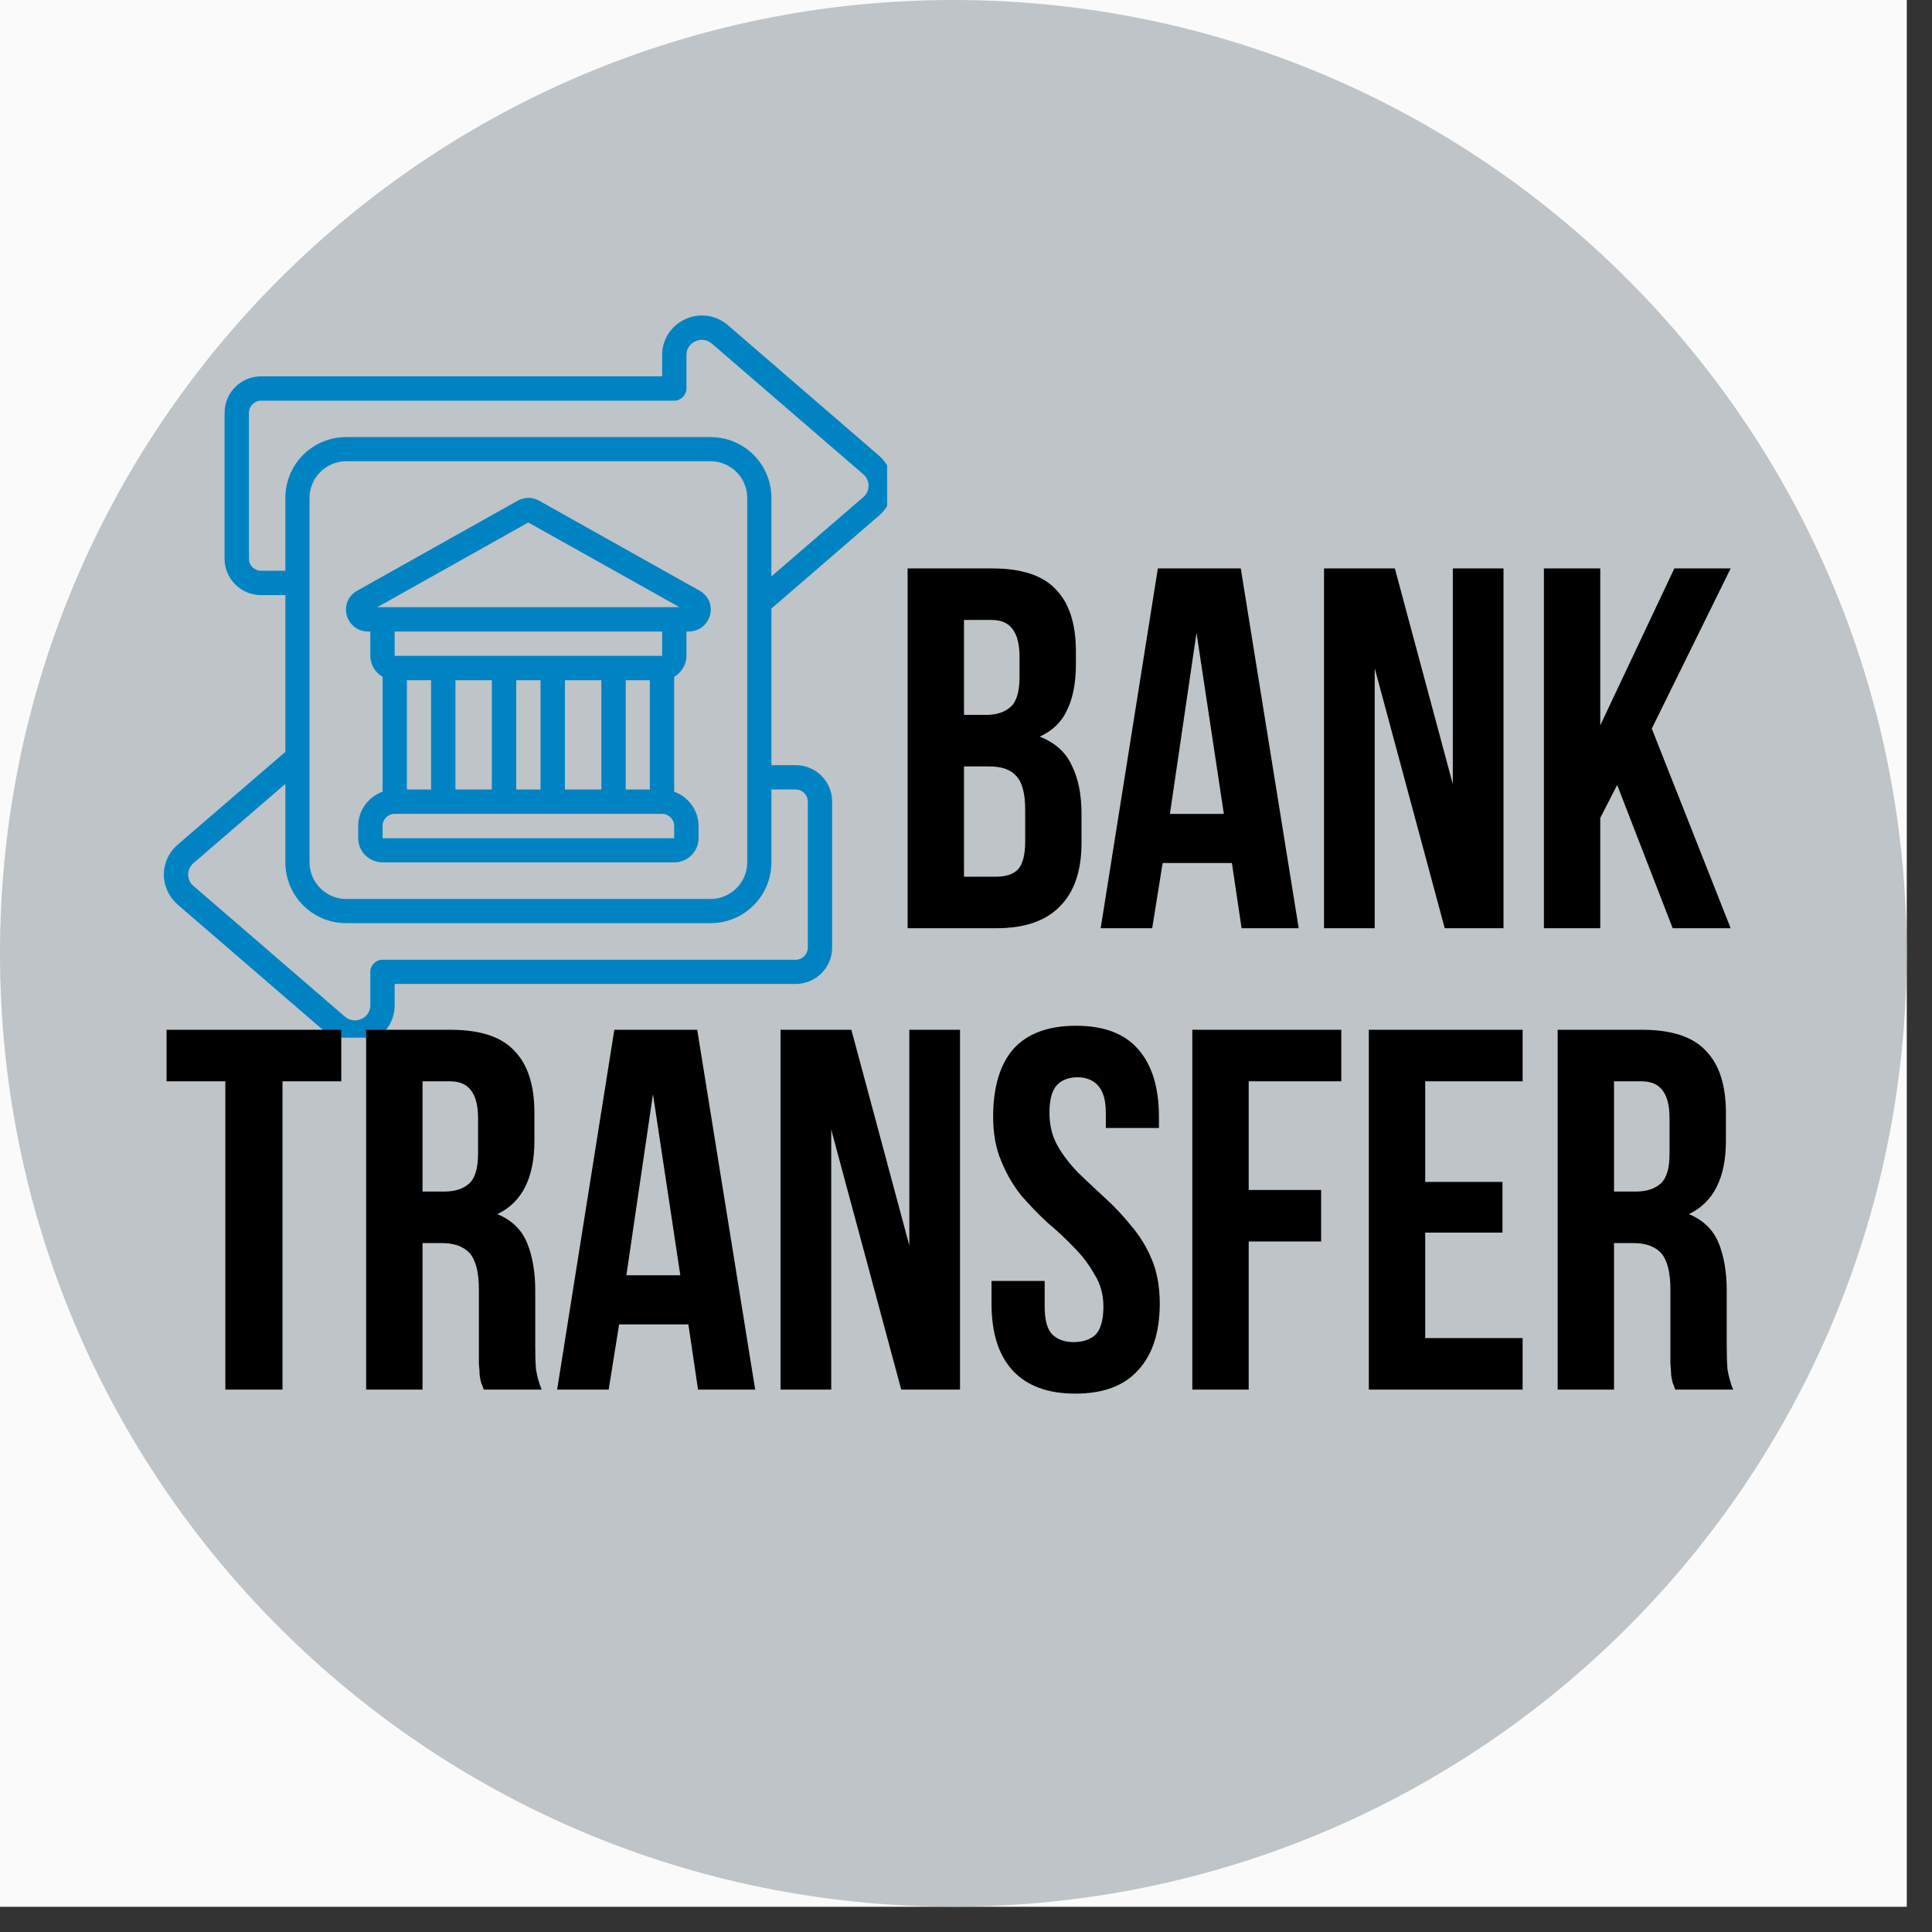
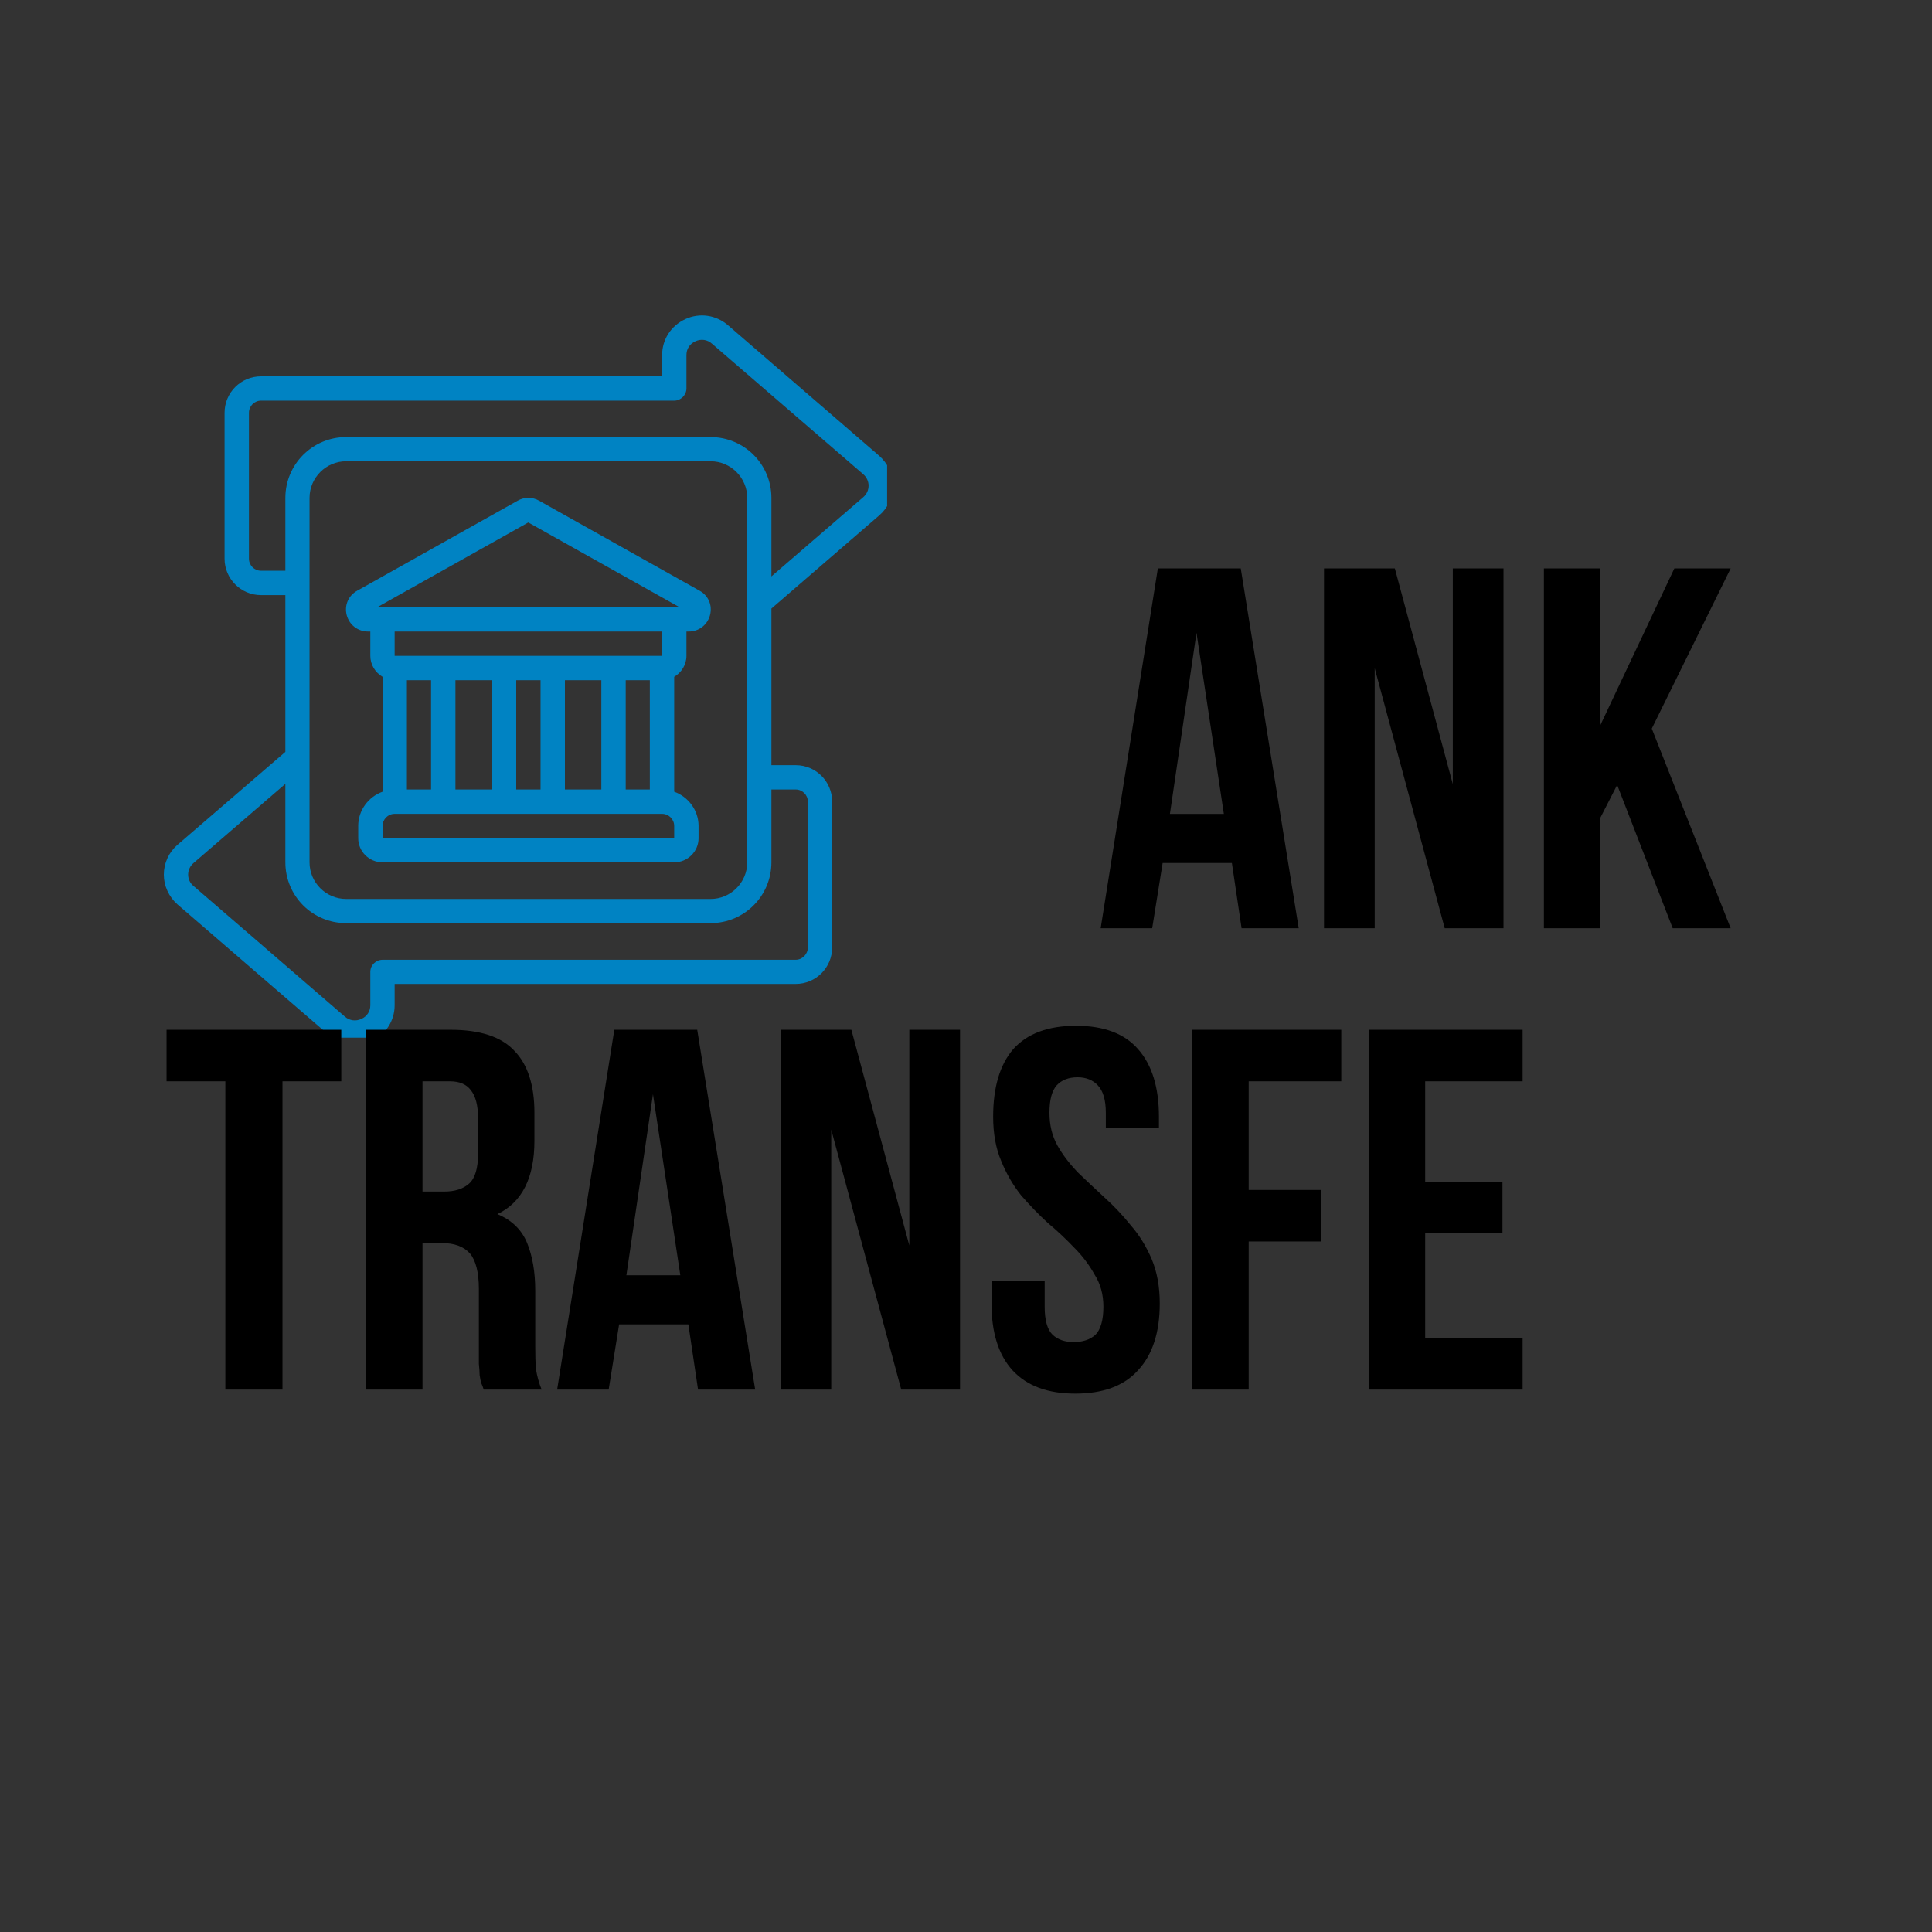
<svg xmlns="http://www.w3.org/2000/svg" width="50" zoomAndPan="magnify" viewBox="0 0 37.5 37.5" height="50" preserveAspectRatio="xMidYMid meet" version="1.0">
  <rect x="0" y="0" width="37.5" height="37.5" fill="#333333" stroke="none" />
  <defs>
    <g />
    <clipPath id="7e01aca9ea">
-       <path d="M 0 0 L 37.008 0 L 37.008 37.008 L 0 37.008 Z M 0 0 " clip-rule="nonzero" />
-     </clipPath>
+       </clipPath>
    <clipPath id="83bcd36a08">
      <path d="M 0 0 L 37.008 0 L 37.008 37.008 L 0 37.008 Z M 0 0 " clip-rule="nonzero" />
    </clipPath>
    <clipPath id="0bddb52228">
      <path d="M 18.504 0 C 8.285 0 0 8.285 0 18.504 C 0 28.723 8.285 37.008 18.504 37.008 C 28.723 37.008 37.008 28.723 37.008 18.504 C 37.008 8.285 28.723 0 18.504 0 Z M 18.504 0 " clip-rule="nonzero" />
    </clipPath>
    <clipPath id="ef185d20c6">
      <path d="M 3.156 6.078 L 17.219 6.078 L 17.219 20.141 L 3.156 20.141 Z M 3.156 6.078 " clip-rule="nonzero" />
    </clipPath>
  </defs>
  <g clip-path="url(#7e01aca9ea)">
    <path fill="#ffffff" d="M 0 0 L 37.008 0 L 37.008 37.008 L 0 37.008 Z M 0 0 " fill-opacity="1" fill-rule="nonzero" />
    <path fill="#fafafa" d="M 0 0 L 37.008 0 L 37.008 37.008 L 0 37.008 Z M 0 0 " fill-opacity="1" fill-rule="nonzero" />
  </g>
  <g clip-path="url(#83bcd36a08)">
    <g clip-path="url(#0bddb52228)">
-       <path fill="#bec4c7" d="M 0 0 L 37.008 0 L 37.008 37.008 L 0 37.008 Z M 0 0 " fill-opacity="1" fill-rule="nonzero" />
-     </g>
+       </g>
  </g>
  <g clip-path="url(#ef185d20c6)">
    <path fill="#0083c3" d="M 3.754 16.754 L 5.539 15.215 L 5.539 16.738 C 5.539 17.391 6.066 17.918 6.719 17.918 L 13.793 17.918 C 14.445 17.918 14.973 17.391 14.973 16.738 L 14.973 15.324 L 15.445 15.324 C 15.574 15.324 15.68 15.43 15.68 15.559 L 15.68 18.391 C 15.68 18.52 15.574 18.629 15.445 18.629 L 7.426 18.629 C 7.297 18.629 7.188 18.734 7.188 18.863 L 7.188 19.512 C 7.188 19.629 7.125 19.727 7.016 19.777 C 6.906 19.828 6.781 19.812 6.691 19.73 L 3.754 17.195 C 3.688 17.141 3.652 17.059 3.652 16.977 C 3.652 16.891 3.688 16.812 3.754 16.754 Z M 14.504 9.664 L 14.504 16.738 C 14.504 17.129 14.184 17.449 13.793 17.449 L 6.719 17.449 C 6.328 17.449 6.008 17.129 6.008 16.738 L 6.008 9.664 C 6.008 9.273 6.328 8.953 6.719 8.953 L 13.793 8.953 C 14.184 8.953 14.504 9.273 14.504 9.664 Z M 5.066 11.078 C 4.938 11.078 4.832 10.973 4.832 10.844 L 4.832 8.012 C 4.832 7.883 4.938 7.777 5.066 7.777 L 13.086 7.777 C 13.215 7.777 13.324 7.668 13.324 7.539 L 13.324 6.891 C 13.324 6.773 13.387 6.676 13.496 6.625 C 13.605 6.574 13.73 6.59 13.82 6.672 L 16.758 9.207 C 16.824 9.266 16.859 9.344 16.859 9.426 C 16.859 9.512 16.824 9.59 16.758 9.648 L 14.973 11.188 L 14.973 9.664 C 14.973 9.012 14.445 8.484 13.793 8.484 L 6.719 8.484 C 6.066 8.484 5.539 9.012 5.539 9.664 L 5.539 11.078 Z M 6.383 20.09 C 6.527 20.215 6.703 20.277 6.887 20.277 C 6.996 20.277 7.105 20.254 7.211 20.207 C 7.488 20.082 7.66 19.812 7.66 19.512 L 7.66 19.098 L 15.445 19.098 C 15.836 19.098 16.152 18.781 16.152 18.391 L 16.152 15.559 C 16.152 15.168 15.836 14.852 15.445 14.852 L 14.973 14.852 L 14.973 11.812 L 17.066 10.004 C 17.234 9.859 17.332 9.648 17.332 9.426 C 17.332 9.207 17.234 8.996 17.066 8.848 L 14.129 6.312 C 13.898 6.113 13.578 6.066 13.301 6.195 C 13.023 6.324 12.852 6.59 12.852 6.891 L 12.852 7.305 L 5.066 7.305 C 4.676 7.305 4.359 7.621 4.359 8.012 L 4.359 10.844 C 4.359 11.234 4.676 11.551 5.066 11.551 L 5.539 11.551 L 5.539 14.594 L 3.445 16.398 C 3.277 16.543 3.18 16.754 3.18 16.977 C 3.18 17.195 3.277 17.406 3.445 17.555 L 6.383 20.09 " fill-opacity="1" fill-rule="nonzero" />
  </g>
  <path fill="#0083c3" d="M 12.852 12.73 L 7.66 12.73 L 7.66 12.258 L 12.852 12.258 Z M 13.086 16.27 L 7.426 16.27 L 7.426 16.031 C 7.426 15.902 7.531 15.797 7.66 15.797 L 12.852 15.797 C 12.98 15.797 13.086 15.902 13.086 16.031 Z M 8.367 15.324 L 7.898 15.324 L 7.898 13.203 L 8.367 13.203 Z M 9.547 15.324 L 8.84 15.324 L 8.84 13.203 L 9.547 13.203 Z M 10.492 15.324 L 10.02 15.324 L 10.02 13.203 L 10.492 13.203 Z M 11.672 15.324 L 10.965 15.324 L 10.965 13.203 L 11.672 13.203 Z M 12.145 15.324 L 12.145 13.203 L 12.613 13.203 L 12.613 15.324 Z M 10.254 10.141 L 13.188 11.785 L 7.324 11.785 Z M 13.578 11.465 L 10.465 9.719 C 10.336 9.645 10.176 9.645 10.047 9.719 L 6.934 11.465 C 6.762 11.559 6.68 11.75 6.73 11.941 C 6.781 12.129 6.945 12.258 7.145 12.258 L 7.188 12.258 L 7.188 12.73 C 7.188 12.902 7.285 13.055 7.426 13.137 L 7.426 15.367 C 7.152 15.465 6.953 15.727 6.953 16.031 L 6.953 16.27 C 6.953 16.527 7.164 16.738 7.426 16.738 L 13.086 16.738 C 13.348 16.738 13.559 16.527 13.559 16.27 L 13.559 16.031 C 13.559 15.727 13.359 15.465 13.086 15.367 L 13.086 13.137 C 13.227 13.055 13.324 12.902 13.324 12.73 L 13.324 12.258 L 13.367 12.258 C 13.566 12.258 13.73 12.129 13.781 11.941 C 13.832 11.75 13.75 11.559 13.578 11.465 " fill-opacity="1" fill-rule="nonzero" />
  <g fill="#000000" fill-opacity="1">
    <g transform="translate(3.308, 18.017)">
      <g />
    </g>
  </g>
  <g fill="#000000" fill-opacity="1">
    <g transform="translate(4.852, 18.017)">
      <g />
    </g>
  </g>
  <g fill="#000000" fill-opacity="1">
    <g transform="translate(6.395, 18.017)">
      <g />
    </g>
  </g>
  <g fill="#000000" fill-opacity="1">
    <g transform="translate(7.939, 18.017)">
      <g />
    </g>
  </g>
  <g fill="#000000" fill-opacity="1">
    <g transform="translate(9.483, 18.017)">
      <g />
    </g>
  </g>
  <g fill="#000000" fill-opacity="1">
    <g transform="translate(11.027, 18.017)">
      <g />
    </g>
  </g>
  <g fill="#000000" fill-opacity="1">
    <g transform="translate(12.571, 18.017)">
      <g />
    </g>
  </g>
  <g fill="#000000" fill-opacity="1">
    <g transform="translate(14.114, 18.017)">
      <g />
    </g>
  </g>
  <g fill="#000000" fill-opacity="1">
    <g transform="translate(15.658, 18.017)">
      <g />
    </g>
  </g>
  <g fill="#000000" fill-opacity="1">
    <g transform="translate(17.211, 18.017)">
      <g>
-         <path d="M 2.047 -6.984 C 2.617 -6.984 3.031 -6.848 3.281 -6.578 C 3.539 -6.316 3.672 -5.914 3.672 -5.375 L 3.672 -5.125 C 3.672 -4.758 3.613 -4.461 3.5 -4.234 C 3.395 -4.004 3.219 -3.832 2.969 -3.719 C 3.27 -3.602 3.477 -3.414 3.594 -3.156 C 3.719 -2.906 3.781 -2.594 3.781 -2.219 L 3.781 -1.656 C 3.781 -1.113 3.641 -0.703 3.359 -0.422 C 3.086 -0.141 2.676 0 2.125 0 L 0.406 0 L 0.406 -6.984 Z M 1.5 -3.141 L 1.5 -1 L 2.125 -1 C 2.312 -1 2.453 -1.047 2.547 -1.141 C 2.641 -1.242 2.688 -1.426 2.688 -1.688 L 2.688 -2.297 C 2.688 -2.617 2.629 -2.836 2.516 -2.953 C 2.41 -3.078 2.234 -3.141 1.984 -3.141 Z M 1.5 -5.984 L 1.5 -4.141 L 1.922 -4.141 C 2.129 -4.141 2.289 -4.191 2.406 -4.297 C 2.52 -4.398 2.578 -4.594 2.578 -4.875 L 2.578 -5.266 C 2.578 -5.516 2.531 -5.695 2.438 -5.812 C 2.352 -5.926 2.219 -5.984 2.031 -5.984 Z M 1.5 -5.984 " />
-       </g>
+         </g>
    </g>
  </g>
  <g fill="#000000" fill-opacity="1">
    <g transform="translate(21.255, 18.017)">
      <g>
        <path d="M 3.953 0 L 2.844 0 L 2.656 -1.266 L 1.312 -1.266 L 1.109 0 L 0.109 0 L 1.219 -6.984 L 2.828 -6.984 Z M 1.453 -2.219 L 2.5 -2.219 L 1.969 -5.734 Z M 1.453 -2.219 " />
      </g>
    </g>
  </g>
  <g fill="#000000" fill-opacity="1">
    <g transform="translate(25.308, 18.017)">
      <g>
        <path d="M 1.375 -5.047 L 1.375 0 L 0.391 0 L 0.391 -6.984 L 1.766 -6.984 L 2.891 -2.797 L 2.891 -6.984 L 3.875 -6.984 L 3.875 0 L 2.734 0 Z M 1.375 -5.047 " />
      </g>
    </g>
  </g>
  <g fill="#000000" fill-opacity="1">
    <g transform="translate(29.561, 18.017)">
      <g>
        <path d="M 1.828 -2.781 L 1.5 -2.141 L 1.5 0 L 0.406 0 L 0.406 -6.984 L 1.5 -6.984 L 1.5 -3.938 L 2.938 -6.984 L 4.031 -6.984 L 2.5 -3.875 L 4.031 0 L 2.906 0 Z M 1.828 -2.781 " />
      </g>
    </g>
  </g>
  <g fill="#000000" fill-opacity="1">
    <g transform="translate(3.155, 26.972)">
      <g>
        <path d="M 0.078 -6.984 L 3.469 -6.984 L 3.469 -5.984 L 2.328 -5.984 L 2.328 0 L 1.219 0 L 1.219 -5.984 L 0.078 -5.984 Z M 0.078 -6.984 " />
      </g>
    </g>
  </g>
  <g fill="#000000" fill-opacity="1">
    <g transform="translate(6.701, 26.972)">
      <g>
        <path d="M 2.688 0 C 2.676 -0.039 2.66 -0.082 2.641 -0.125 C 2.629 -0.164 2.617 -0.219 2.609 -0.281 C 2.609 -0.344 2.602 -0.414 2.594 -0.5 C 2.594 -0.594 2.594 -0.711 2.594 -0.859 L 2.594 -1.953 C 2.594 -2.273 2.535 -2.504 2.422 -2.641 C 2.305 -2.773 2.125 -2.844 1.875 -2.844 L 1.5 -2.844 L 1.5 0 L 0.406 0 L 0.406 -6.984 L 2.047 -6.984 C 2.617 -6.984 3.031 -6.848 3.281 -6.578 C 3.539 -6.316 3.672 -5.914 3.672 -5.375 L 3.672 -4.828 C 3.672 -4.109 3.43 -3.633 2.953 -3.406 C 3.234 -3.289 3.426 -3.102 3.531 -2.844 C 3.633 -2.594 3.688 -2.285 3.688 -1.922 L 3.688 -0.844 C 3.688 -0.676 3.691 -0.523 3.703 -0.391 C 3.723 -0.266 3.758 -0.133 3.812 0 Z M 1.5 -5.984 L 1.5 -3.844 L 1.922 -3.844 C 2.129 -3.844 2.289 -3.895 2.406 -4 C 2.52 -4.102 2.578 -4.297 2.578 -4.578 L 2.578 -5.266 C 2.578 -5.516 2.531 -5.695 2.438 -5.812 C 2.352 -5.926 2.219 -5.984 2.031 -5.984 Z M 1.5 -5.984 " />
      </g>
    </g>
  </g>
  <g fill="#000000" fill-opacity="1">
    <g transform="translate(10.705, 26.972)">
      <g>
        <path d="M 3.953 0 L 2.844 0 L 2.656 -1.266 L 1.312 -1.266 L 1.109 0 L 0.109 0 L 1.219 -6.984 L 2.828 -6.984 Z M 1.453 -2.219 L 2.5 -2.219 L 1.969 -5.734 Z M 1.453 -2.219 " />
      </g>
    </g>
  </g>
  <g fill="#000000" fill-opacity="1">
    <g transform="translate(14.759, 26.972)">
      <g>
        <path d="M 1.375 -5.047 L 1.375 0 L 0.391 0 L 0.391 -6.984 L 1.766 -6.984 L 2.891 -2.797 L 2.891 -6.984 L 3.875 -6.984 L 3.875 0 L 2.734 0 Z M 1.375 -5.047 " />
      </g>
    </g>
  </g>
  <g fill="#000000" fill-opacity="1">
    <g transform="translate(19.011, 26.972)">
      <g>
        <path d="M 0.266 -5.297 C 0.266 -5.867 0.395 -6.305 0.656 -6.609 C 0.926 -6.91 1.332 -7.062 1.875 -7.062 C 2.414 -7.062 2.816 -6.91 3.078 -6.609 C 3.348 -6.305 3.484 -5.867 3.484 -5.297 L 3.484 -5.078 L 2.453 -5.078 L 2.453 -5.375 C 2.453 -5.625 2.398 -5.801 2.297 -5.906 C 2.203 -6.008 2.07 -6.062 1.906 -6.062 C 1.727 -6.062 1.594 -6.008 1.5 -5.906 C 1.406 -5.801 1.359 -5.625 1.359 -5.375 C 1.359 -5.133 1.41 -4.922 1.516 -4.734 C 1.617 -4.555 1.75 -4.383 1.906 -4.219 C 2.07 -4.062 2.242 -3.898 2.422 -3.734 C 2.609 -3.566 2.781 -3.383 2.938 -3.188 C 3.102 -3 3.238 -2.781 3.344 -2.531 C 3.445 -2.289 3.5 -2.004 3.5 -1.672 C 3.5 -1.109 3.359 -0.676 3.078 -0.375 C 2.805 -0.07 2.398 0.078 1.859 0.078 C 1.328 0.078 0.922 -0.07 0.641 -0.375 C 0.367 -0.676 0.234 -1.109 0.234 -1.672 L 0.234 -2.109 L 1.266 -2.109 L 1.266 -1.609 C 1.266 -1.348 1.316 -1.164 1.422 -1.062 C 1.523 -0.969 1.66 -0.922 1.828 -0.922 C 2.004 -0.922 2.145 -0.969 2.25 -1.062 C 2.352 -1.164 2.406 -1.348 2.406 -1.609 C 2.406 -1.848 2.348 -2.055 2.234 -2.234 C 2.129 -2.422 2 -2.594 1.844 -2.75 C 1.688 -2.914 1.516 -3.078 1.328 -3.234 C 1.148 -3.398 0.977 -3.578 0.812 -3.766 C 0.656 -3.961 0.523 -4.188 0.422 -4.438 C 0.316 -4.688 0.266 -4.973 0.266 -5.297 Z M 0.266 -5.297 " />
      </g>
    </g>
  </g>
  <g fill="#000000" fill-opacity="1">
    <g transform="translate(22.737, 26.972)">
      <g>
        <path d="M 1.5 -3.875 L 2.906 -3.875 L 2.906 -2.875 L 1.5 -2.875 L 1.5 0 L 0.406 0 L 0.406 -6.984 L 3.297 -6.984 L 3.297 -5.984 L 1.5 -5.984 Z M 1.5 -3.875 " />
      </g>
    </g>
  </g>
  <g fill="#000000" fill-opacity="1">
    <g transform="translate(26.163, 26.972)">
      <g>
        <path d="M 1.5 -4.031 L 3 -4.031 L 3 -3.047 L 1.5 -3.047 L 1.5 -1 L 3.391 -1 L 3.391 0 L 0.406 0 L 0.406 -6.984 L 3.391 -6.984 L 3.391 -5.984 L 1.5 -5.984 Z M 1.5 -4.031 " />
      </g>
    </g>
  </g>
  <g fill="#000000" fill-opacity="1">
    <g transform="translate(29.828, 26.972)">
      <g>
-         <path d="M 2.688 0 C 2.676 -0.039 2.66 -0.082 2.641 -0.125 C 2.629 -0.164 2.617 -0.219 2.609 -0.281 C 2.609 -0.344 2.602 -0.414 2.594 -0.5 C 2.594 -0.594 2.594 -0.711 2.594 -0.859 L 2.594 -1.953 C 2.594 -2.273 2.535 -2.504 2.422 -2.641 C 2.305 -2.773 2.125 -2.844 1.875 -2.844 L 1.5 -2.844 L 1.5 0 L 0.406 0 L 0.406 -6.984 L 2.047 -6.984 C 2.617 -6.984 3.031 -6.848 3.281 -6.578 C 3.539 -6.316 3.672 -5.914 3.672 -5.375 L 3.672 -4.828 C 3.672 -4.109 3.43 -3.633 2.953 -3.406 C 3.234 -3.289 3.426 -3.102 3.531 -2.844 C 3.633 -2.594 3.688 -2.285 3.688 -1.922 L 3.688 -0.844 C 3.688 -0.676 3.691 -0.523 3.703 -0.391 C 3.723 -0.266 3.758 -0.133 3.812 0 Z M 1.5 -5.984 L 1.5 -3.844 L 1.922 -3.844 C 2.129 -3.844 2.289 -3.895 2.406 -4 C 2.52 -4.102 2.578 -4.297 2.578 -4.578 L 2.578 -5.266 C 2.578 -5.516 2.531 -5.695 2.438 -5.812 C 2.352 -5.926 2.219 -5.984 2.031 -5.984 Z M 1.5 -5.984 " />
-       </g>
+         </g>
    </g>
  </g>
</svg>